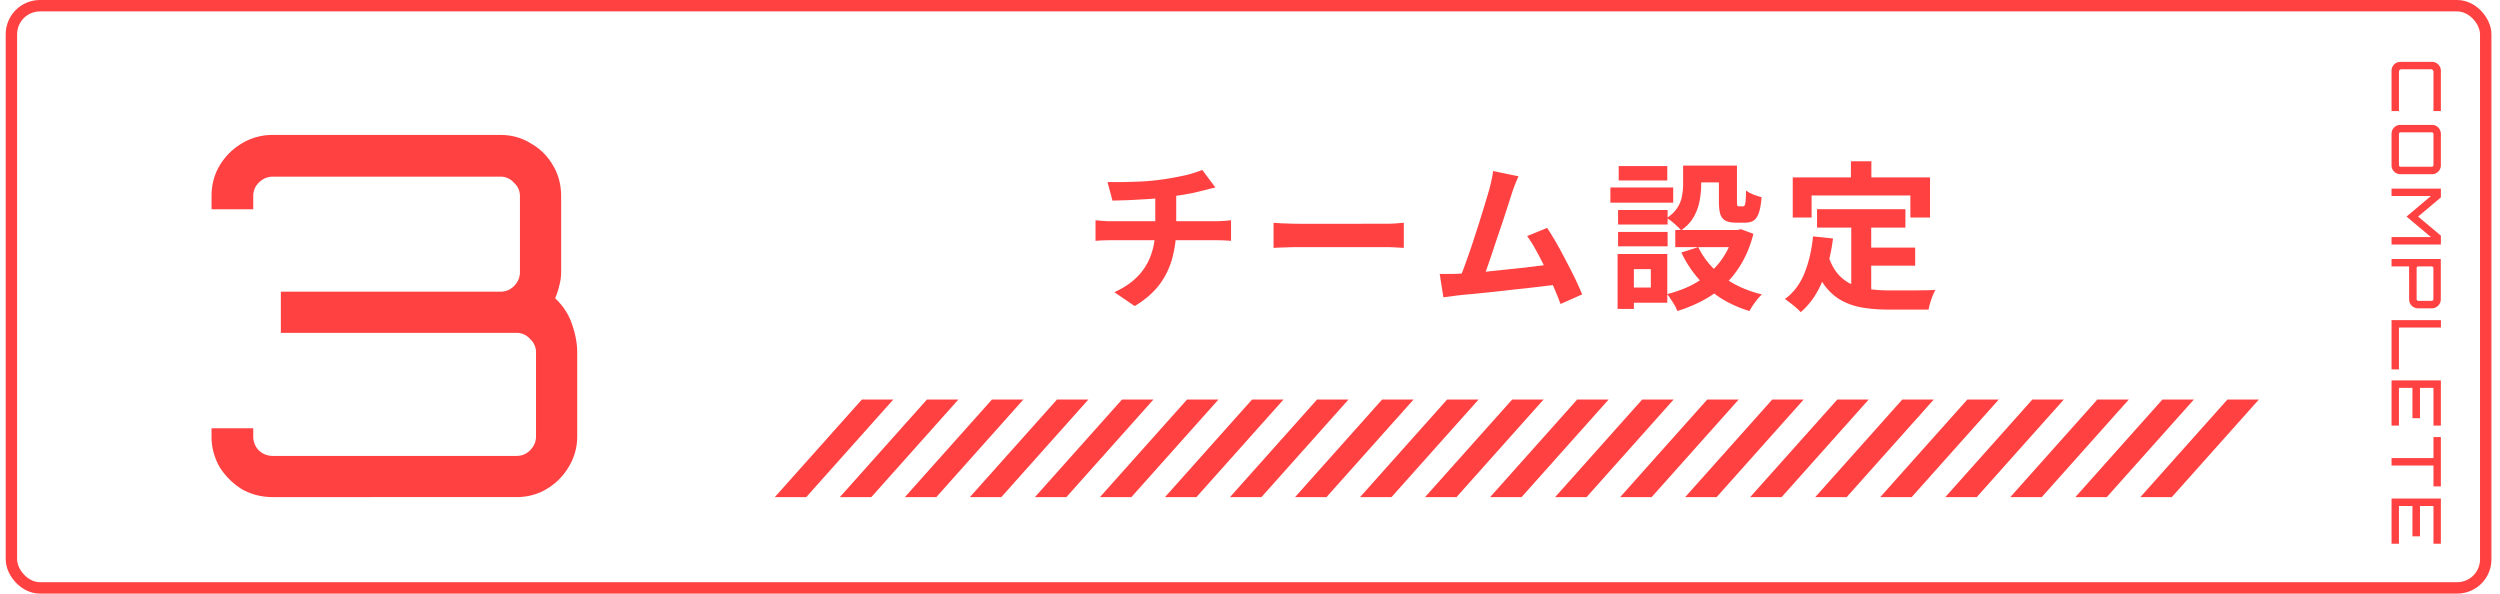
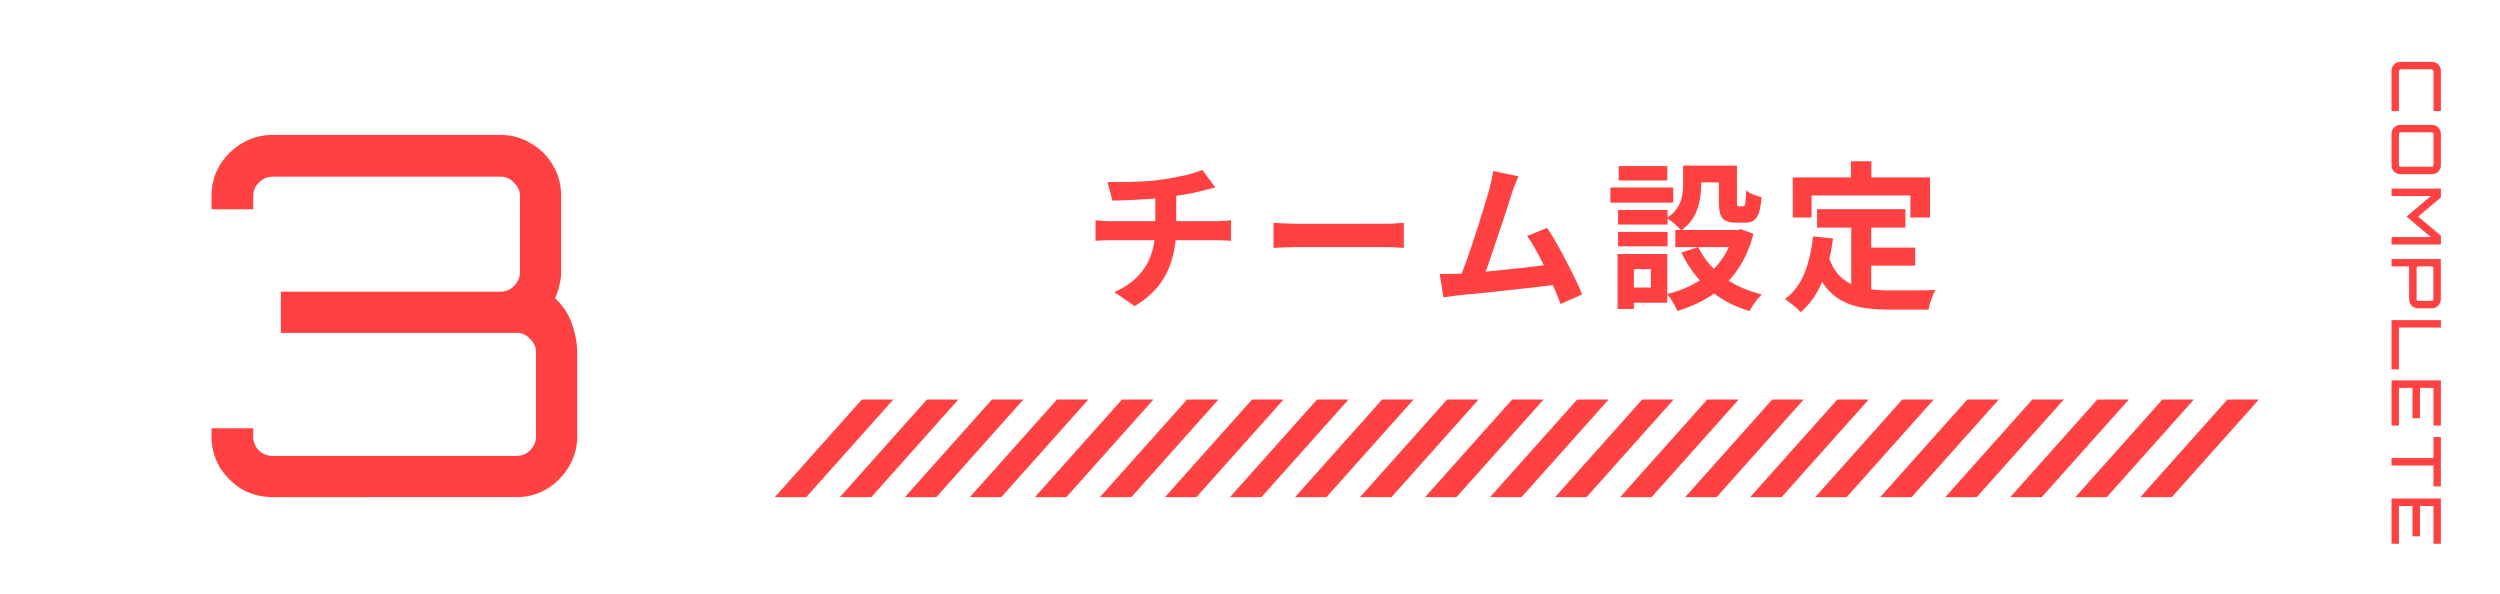
<svg xmlns="http://www.w3.org/2000/svg" width="219" height="52" fill="none">
-   <rect x="1" y=".5" width="216.75" height="51" rx="2.5" stroke="#FF4141" />
  <path d="M23.9 43.546c-.998 0-1.907-.234-2.729-.704a6.1 6.1 0 01-1.936-1.936 5.317 5.317 0 01-.704-2.684v-.704h3.652v.704c0 .47.162.88.484 1.232.352.323.763.484 1.232.484h21.34c.47 0 .866-.161 1.188-.484.352-.352.528-.763.528-1.232v-7.348c0-.47-.176-.865-.528-1.188a1.549 1.549 0 00-1.188-.528H24.603V25.55h19.228c.47 0 .866-.161 1.188-.484.352-.352.528-.762.528-1.232V17.19c0-.47-.176-.865-.528-1.188a1.549 1.549 0 00-1.188-.528H23.9c-.47 0-.88.176-1.232.528a1.616 1.616 0 00-.484 1.188v1.144h-3.652V17.19c0-.997.235-1.892.704-2.684a5.562 5.562 0 011.936-1.936 5.156 5.156 0 012.728-.748h19.932c.998 0 1.892.25 2.684.748a5.113 5.113 0 011.936 1.936c.47.792.704 1.687.704 2.684v6.644c0 .41-.058.822-.176 1.232a5.57 5.57 0 01-.352 1.056c.734.704 1.232 1.482 1.496 2.332.294.85.44 1.657.44 2.42v7.348c0 .968-.25 1.863-.748 2.684a5.56 5.56 0 01-1.936 1.936c-.792.47-1.672.704-2.64.704H23.9zM97.017 15.948h1.358c.55-.01 1.13-.028 1.736-.056a20.381 20.381 0 001.68-.168c.355-.047.7-.103 1.036-.168.345-.065.672-.13.98-.196a9.9 9.9 0 00.854-.238c.261-.084.481-.163.658-.238l1.148 1.54c-.243.056-.453.107-.63.154s-.327.084-.448.112c-.289.075-.602.15-.938.224-.336.065-.681.126-1.036.182l-1.078.168a22.13 22.13 0 01-1.694.168c-.597.037-1.176.07-1.736.098-.56.019-1.045.033-1.456.042l-.434-1.624zm.602 9.646c.821-.373 1.493-.826 2.016-1.358a5.089 5.089 0 001.176-1.862c.261-.71.392-1.503.392-2.38v-.308-.952-1.624l1.834-.21V19.966a9.91 9.91 0 01-.35 2.66 6.734 6.734 0 01-1.134 2.324c-.532.7-1.251 1.32-2.156 1.862l-1.778-1.218zm-1.652-6.3c.196.019.406.037.63.056.224.019.443.028.658.028H106.565c.103 0 .233-.005.392-.014l.476-.028c.168-.019.303-.033.406-.042V21.1a14.268 14.268 0 00-1.232-.056h-9.324c-.215 0-.443.005-.686.014-.243.01-.453.023-.63.042v-1.806zm15.596.224c.168.01.383.023.644.042l.812.028c.289.01.555.014.798.014H121.335c.327 0 .635-.01.924-.028.289-.028.527-.047.714-.056v2.198l-.714-.042a15.698 15.698 0 00-.924-.028H113.817c-.401 0-.812.01-1.232.028-.42.01-.761.023-1.022.042v-2.198zm21.458-4.074a15.37 15.37 0 00-.294.7 12.92 12.92 0 00-.308.854l-.322 1.008-.434 1.33c-.158.476-.326.97-.504 1.484l-.49 1.47c-.158.476-.308.91-.448 1.302-.14.383-.261.695-.364.938l-2.072.07c.131-.299.276-.663.434-1.092a59.174 59.174 0 001.022-2.968c.178-.532.341-1.045.49-1.54.159-.495.299-.952.42-1.372.131-.42.234-.76.308-1.022.094-.364.164-.663.21-.896a6.6 6.6 0 00.126-.728l2.226.462zm2.506 4.522c.252.373.523.812.812 1.316.29.504.574 1.031.854 1.582.29.541.556 1.064.798 1.568.243.504.444.957.602 1.358l-1.89.84c-.158-.43-.354-.915-.588-1.456a31.046 31.046 0 00-.742-1.652 22.559 22.559 0 00-.812-1.582 9.946 9.946 0 00-.784-1.26l1.75-.714zm-7.868 4.018l1.148-.07c.458-.037.948-.08 1.47-.126l1.596-.168c.551-.056 1.088-.112 1.61-.168l1.484-.182c.458-.056.845-.107 1.162-.154l.42 1.792c-.345.047-.76.098-1.246.154l-1.54.182c-.55.056-1.11.117-1.68.182-.569.065-1.124.126-1.666.182l-1.498.154c-.457.037-.844.075-1.162.112-.177.019-.387.047-.63.084l-.686.084-.322-2.044h.77c.29 0 .546-.005.77-.014zm19.782-9.478h1.582v1.708c0 .439-.046.9-.14 1.386a4.36 4.36 0 01-.504 1.386c-.252.448-.62.845-1.106 1.19a3.274 3.274 0 00-.364-.364 5.07 5.07 0 00-.896-.714c.43-.29.742-.597.938-.924.206-.327.336-.663.392-1.008.066-.345.098-.672.098-.98v-1.68zm3.136 0h1.582v3.15c0 .187.01.303.028.35.028.047.08.07.154.07H152.691c.056 0 .103-.028.14-.084.038-.065.066-.196.084-.392.019-.205.033-.513.042-.924.15.13.36.252.63.364.28.103.523.182.728.238-.046.579-.126 1.031-.238 1.358-.112.327-.266.555-.462.686-.186.121-.434.182-.742.182H152.047c-.373 0-.667-.056-.882-.168-.214-.112-.368-.299-.462-.56-.084-.27-.126-.64-.126-1.106v-3.164zm-1.806 7.14c.476.999 1.195 1.862 2.156 2.59.962.719 2.1 1.237 3.416 1.554a4.506 4.506 0 00-.392.42c-.14.177-.27.355-.392.532a9.597 9.597 0 00-.308.504c-1.39-.42-2.585-1.064-3.584-1.932a9.946 9.946 0 01-2.38-3.192l1.484-.476zm3.122-1.498h.322l.294-.07 1.092.406c-.242.943-.574 1.778-.994 2.506a8.453 8.453 0 01-3.388 3.304c-.709.383-1.47.7-2.282.952a3.888 3.888 0 00-.238-.504 7.806 7.806 0 00-.336-.532 3.984 3.984 0 00-.322-.448c.719-.177 1.396-.42 2.03-.728a7.809 7.809 0 001.708-1.148 6.485 6.485 0 001.302-1.554 6.824 6.824 0 00.812-1.932v-.252zm-5.138 0h5.796v1.498h-5.796v-1.498zm1.316-5.642h3.374v1.47h-3.374v-1.47zm-6.328 3.892h4.34v1.274h-4.34v-1.274zm.056-3.85h4.256v1.26h-4.256v-1.26zm-.056 5.768h4.34v1.26h-4.34v-1.26zm-.672-3.892h5.502v1.33h-5.502v-1.33zm1.442 5.824h3.542v4.27h-3.542v-1.33h2.1v-1.61h-2.1v-1.33zm-.812 0h1.428v4.816h-1.428v-4.816zm17.472-3.92h7.742v1.61h-7.742v-1.61zm3.878 3.36h4.718v1.582h-4.718v-1.582zm-.882-2.422h1.75v6.762l-1.75-.21v-6.552zm-3.346 1.442l1.75.182c-.186 1.428-.504 2.688-.952 3.78-.448 1.092-1.073 1.983-1.876 2.674a5.267 5.267 0 00-.392-.378 8.18 8.18 0 00-.532-.434 5.919 5.919 0 00-.462-.336c.756-.56 1.326-1.311 1.708-2.254.383-.952.635-2.03.756-3.234zm1.358 1.764c.215.635.495 1.153.84 1.554.355.392.761.69 1.218.896.467.196.976.331 1.526.406a13.03 13.03 0 001.75.112H167.937c.327-.01.63-.014.91-.014.28-.01.514-.019.7-.028-.084.14-.168.313-.252.518-.074.196-.144.401-.21.616-.065.215-.112.41-.14.588h-3.514c-.812 0-1.558-.056-2.24-.168a5.833 5.833 0 01-1.848-.616c-.541-.29-1.026-.71-1.456-1.26-.42-.55-.779-1.27-1.078-2.156l1.372-.448zm1.96-8.344h1.792v2.548h-1.792v-2.548zm-5.096 1.414h12.026v3.514h-1.722v-1.932h-8.652v1.932h-1.652v-3.514zM75.5 35l-7.625 8.546h2.754L78.254 35H75.5zm8.453 0l-7.624 8.546h-2.755L81.199 35h2.754zm5.694 0l-7.624 8.546h-2.755L86.893 35h2.754zm5.694 0l-7.624 8.546h-2.755L92.592 35h2.754-.005zm5.699 0l-7.624 8.546H90.66L98.286 35h2.754zm5.695 0l-7.625 8.546h-2.754L103.985 35h2.754-.004zm5.699 0l-7.625 8.546h-2.755L109.679 35h2.755zm5.694 0l-7.625 8.546h-2.754L115.373 35h2.755zm5.699 0l-7.625 8.546h-2.754L121.072 35h2.755zm5.694 0l-7.625 8.546h-2.754L126.766 35h2.755zm5.694 0l-7.625 8.546h-2.754L132.465 35h2.755-.005zm5.699 0l-7.625 8.546h-2.754L138.16 35h2.754zm5.694 0l-7.624 8.546h-2.755L143.854 35h2.754zm5.699 0l-7.624 8.546h-2.755L149.553 35h2.754zm5.694 0l-7.624 8.546h-2.755L155.247 35h2.754zm5.695 0l-7.625 8.546h-2.755l7.63-8.546h2.754-.004zm5.699 0l-7.625 8.546h-2.755L166.64 35h2.755zm5.694 0l-7.625 8.546h-2.754L172.339 35h2.755-.005zm5.699 0l-7.625 8.546h-2.754L178.033 35h2.755zm5.694 0l-7.625 8.546h-2.754L183.727 35h2.755zm5.699 0l-7.625 8.546h-2.754L189.426 35h2.755zm5.694 0l-7.625 8.546h-2.754L195.121 35h2.754zM209.5 6.2a.79.79 0 01.102-.395.864.864 0 01.282-.282.79.79 0 01.396-.102h2.76c.144 0 .274.034.39.102a.794.794 0 01.39.678v3.528h-.648V6.29a.22.22 0 00-.066-.162.211.211 0 00-.156-.06h-2.58a.232.232 0 00-.162.06.232.232 0 00-.06.162v3.438h-.648V6.2zm0 5.522a.79.79 0 01.102-.396.864.864 0 01.282-.282.79.79 0 01.396-.102h2.76c.144 0 .274.034.39.102a.794.794 0 01.39.678v2.76c0 .14-.036.27-.108.39a.735.735 0 01-.282.282.724.724 0 01-.39.108h-2.76a.794.794 0 01-.678-.39.778.778 0 01-.102-.39v-2.76zm.648.018v2.718c0 .044.014.08.042.108a.16.16 0 00.108.042h2.724c.04 0 .074-.014.102-.042a.137.137 0 00.048-.108V11.74a.15.15 0 00-.048-.108.139.139 0 00-.102-.042h-2.724a.16.16 0 00-.108.042.16.16 0 00-.042.108zm-.648 4.783h4.32v.774l-1.992 1.674 1.992 1.668v.78h-4.32v-.654h3.45l-2.136-1.794 2.136-1.8h-3.45v-.648zm0 6.166h4.314v3.534a.779.779 0 01-.396.678.714.714 0 01-.384.108h-1.212a.794.794 0 01-.678-.39.79.79 0 01-.102-.396l-.006-2.886H209.5v-.648zm2.196.798v2.718c0 .044.014.08.042.108a.139.139 0 00.102.042h1.176c.04 0 .074-.014.102-.042a.137.137 0 00.048-.108v-2.718a.15.15 0 00-.048-.108.139.139 0 00-.102-.042h-1.176a.139.139 0 00-.102.042.16.16 0 00-.042.108zm-2.196 4.554h4.326v.648h-3.678v3.672h-.648v-4.32zm0 5.282h4.32v3.96h-.648v-3.306h-1.182v2.658h-.66v-2.658h-1.182v3.306h-.648v-3.96zm0 6.802h3.672v-1.836h.648v4.32h-.648v-1.83H209.5v-.654zm0 3.545h4.32v3.96h-.648v-3.306h-1.182v2.658h-.66v-2.658h-1.182v3.306h-.648v-3.96z" fill="#FF4141" />
</svg>